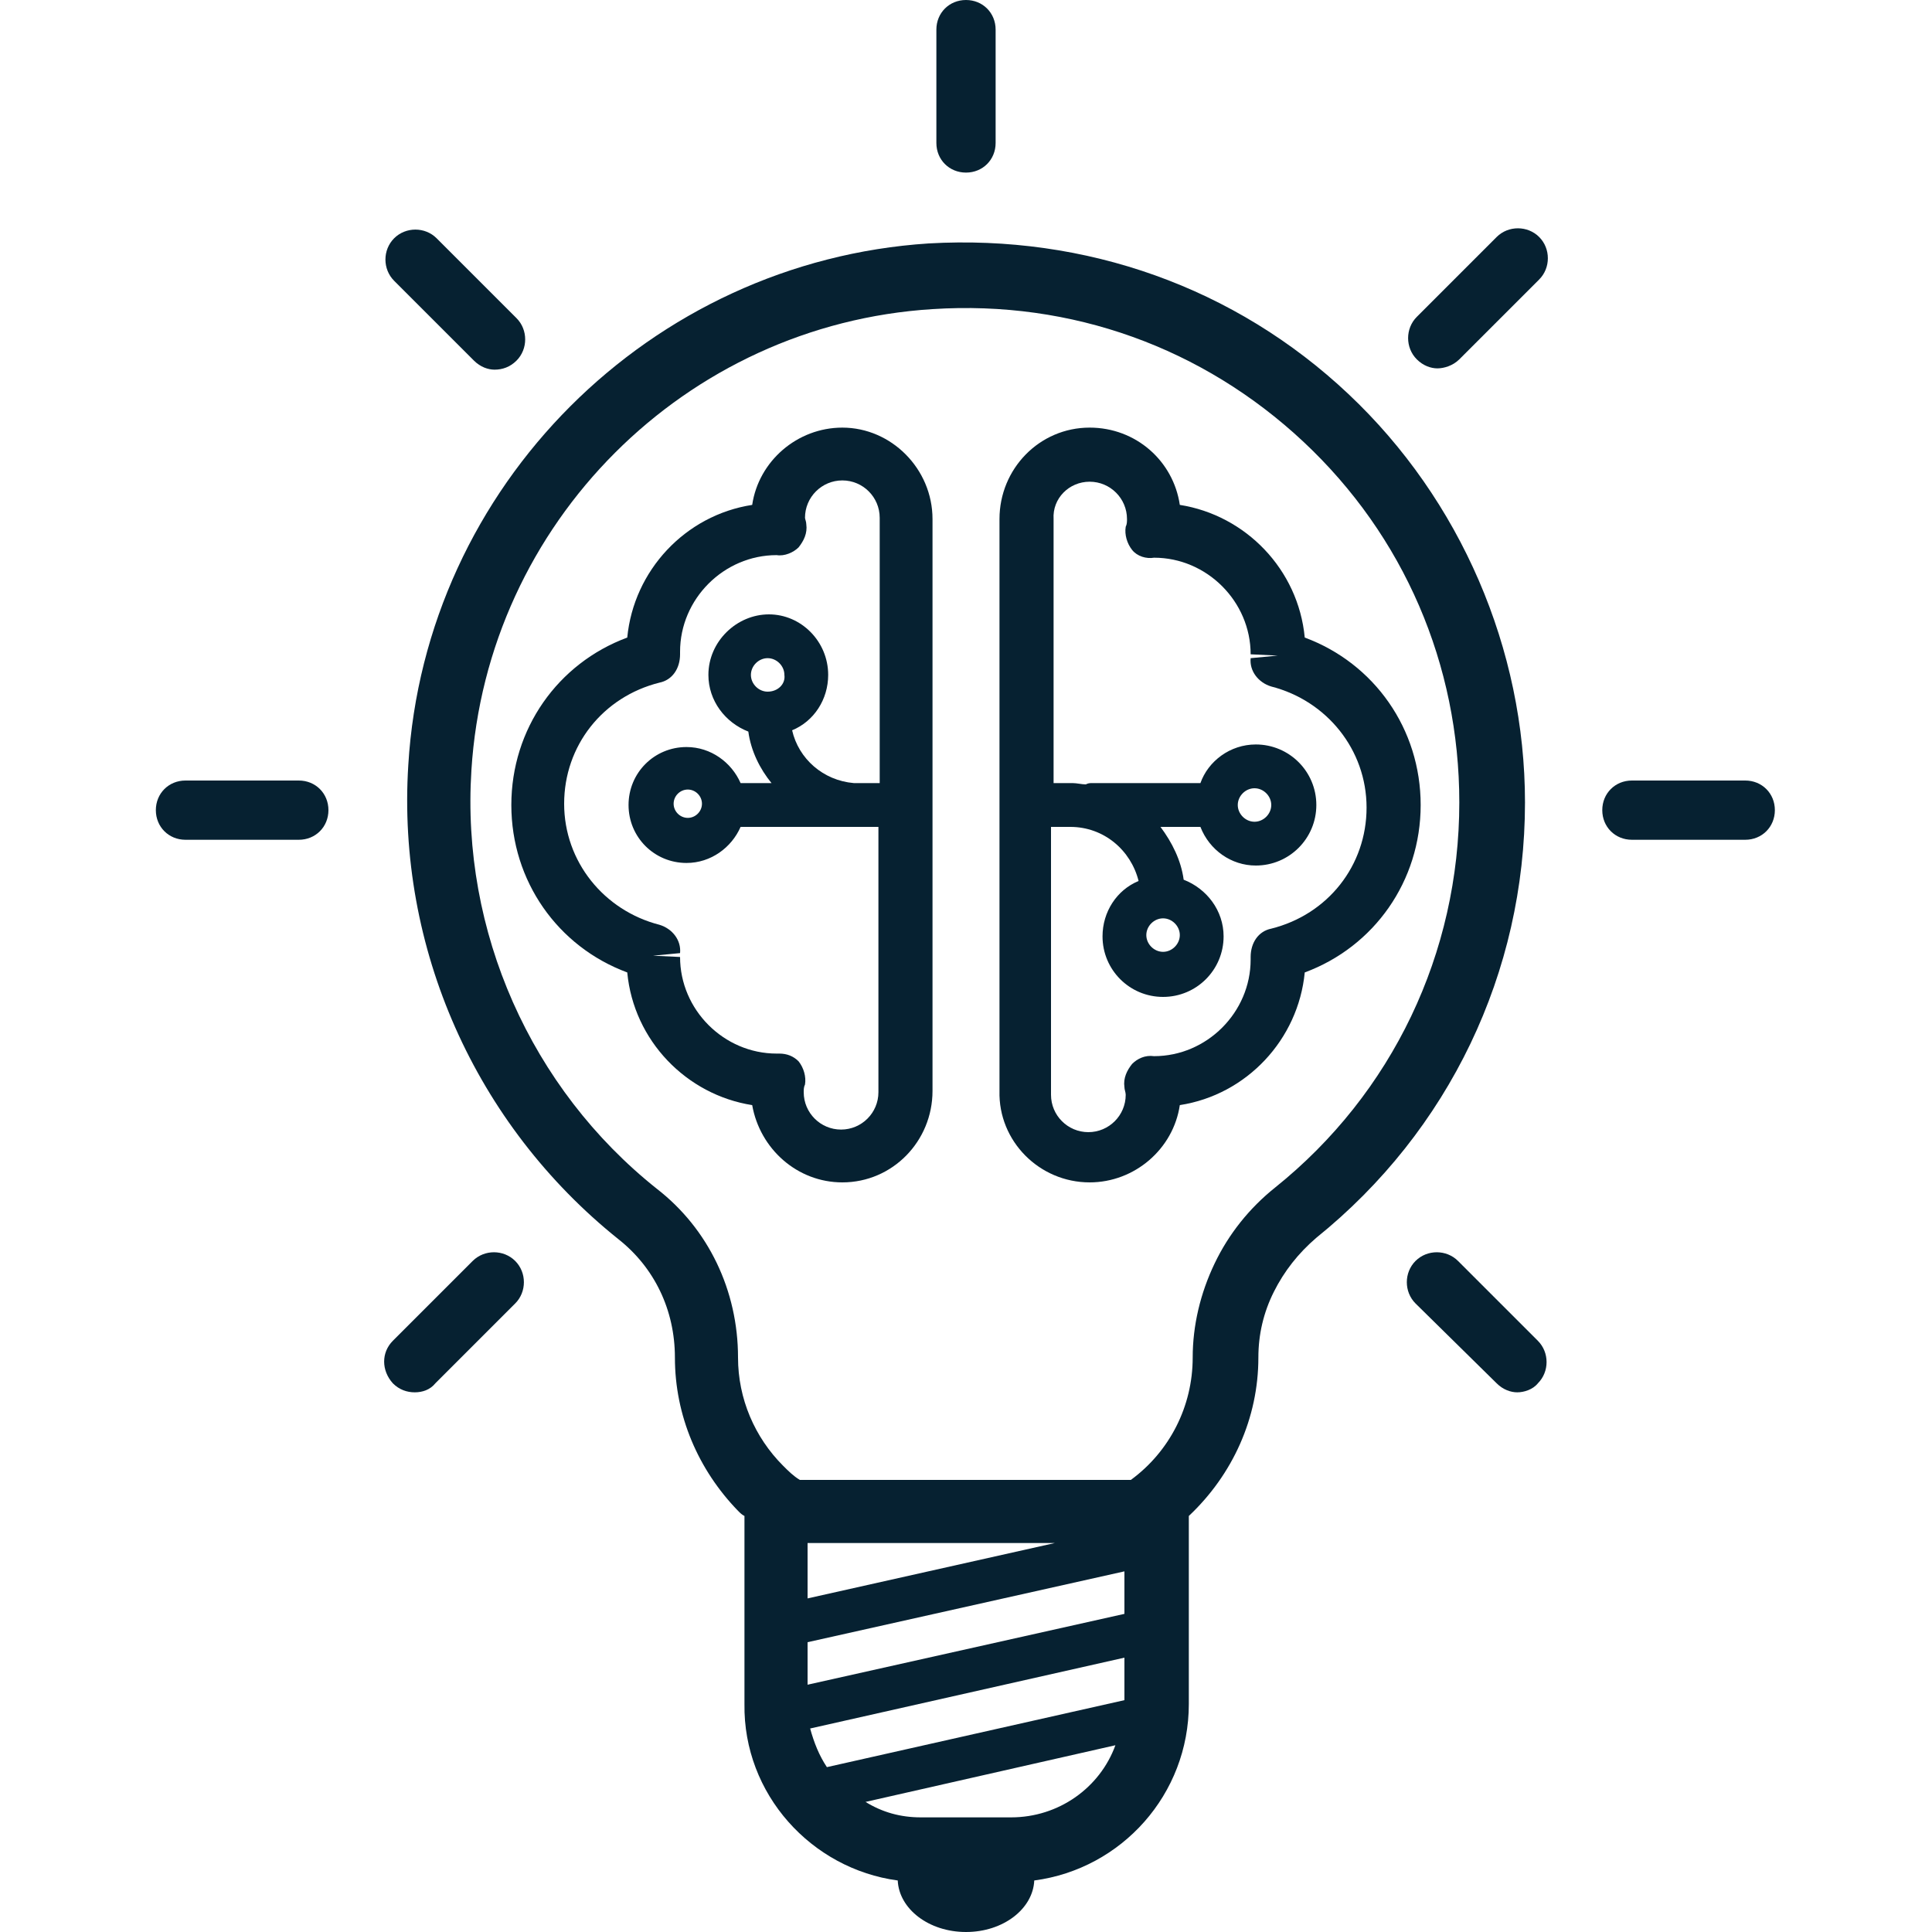
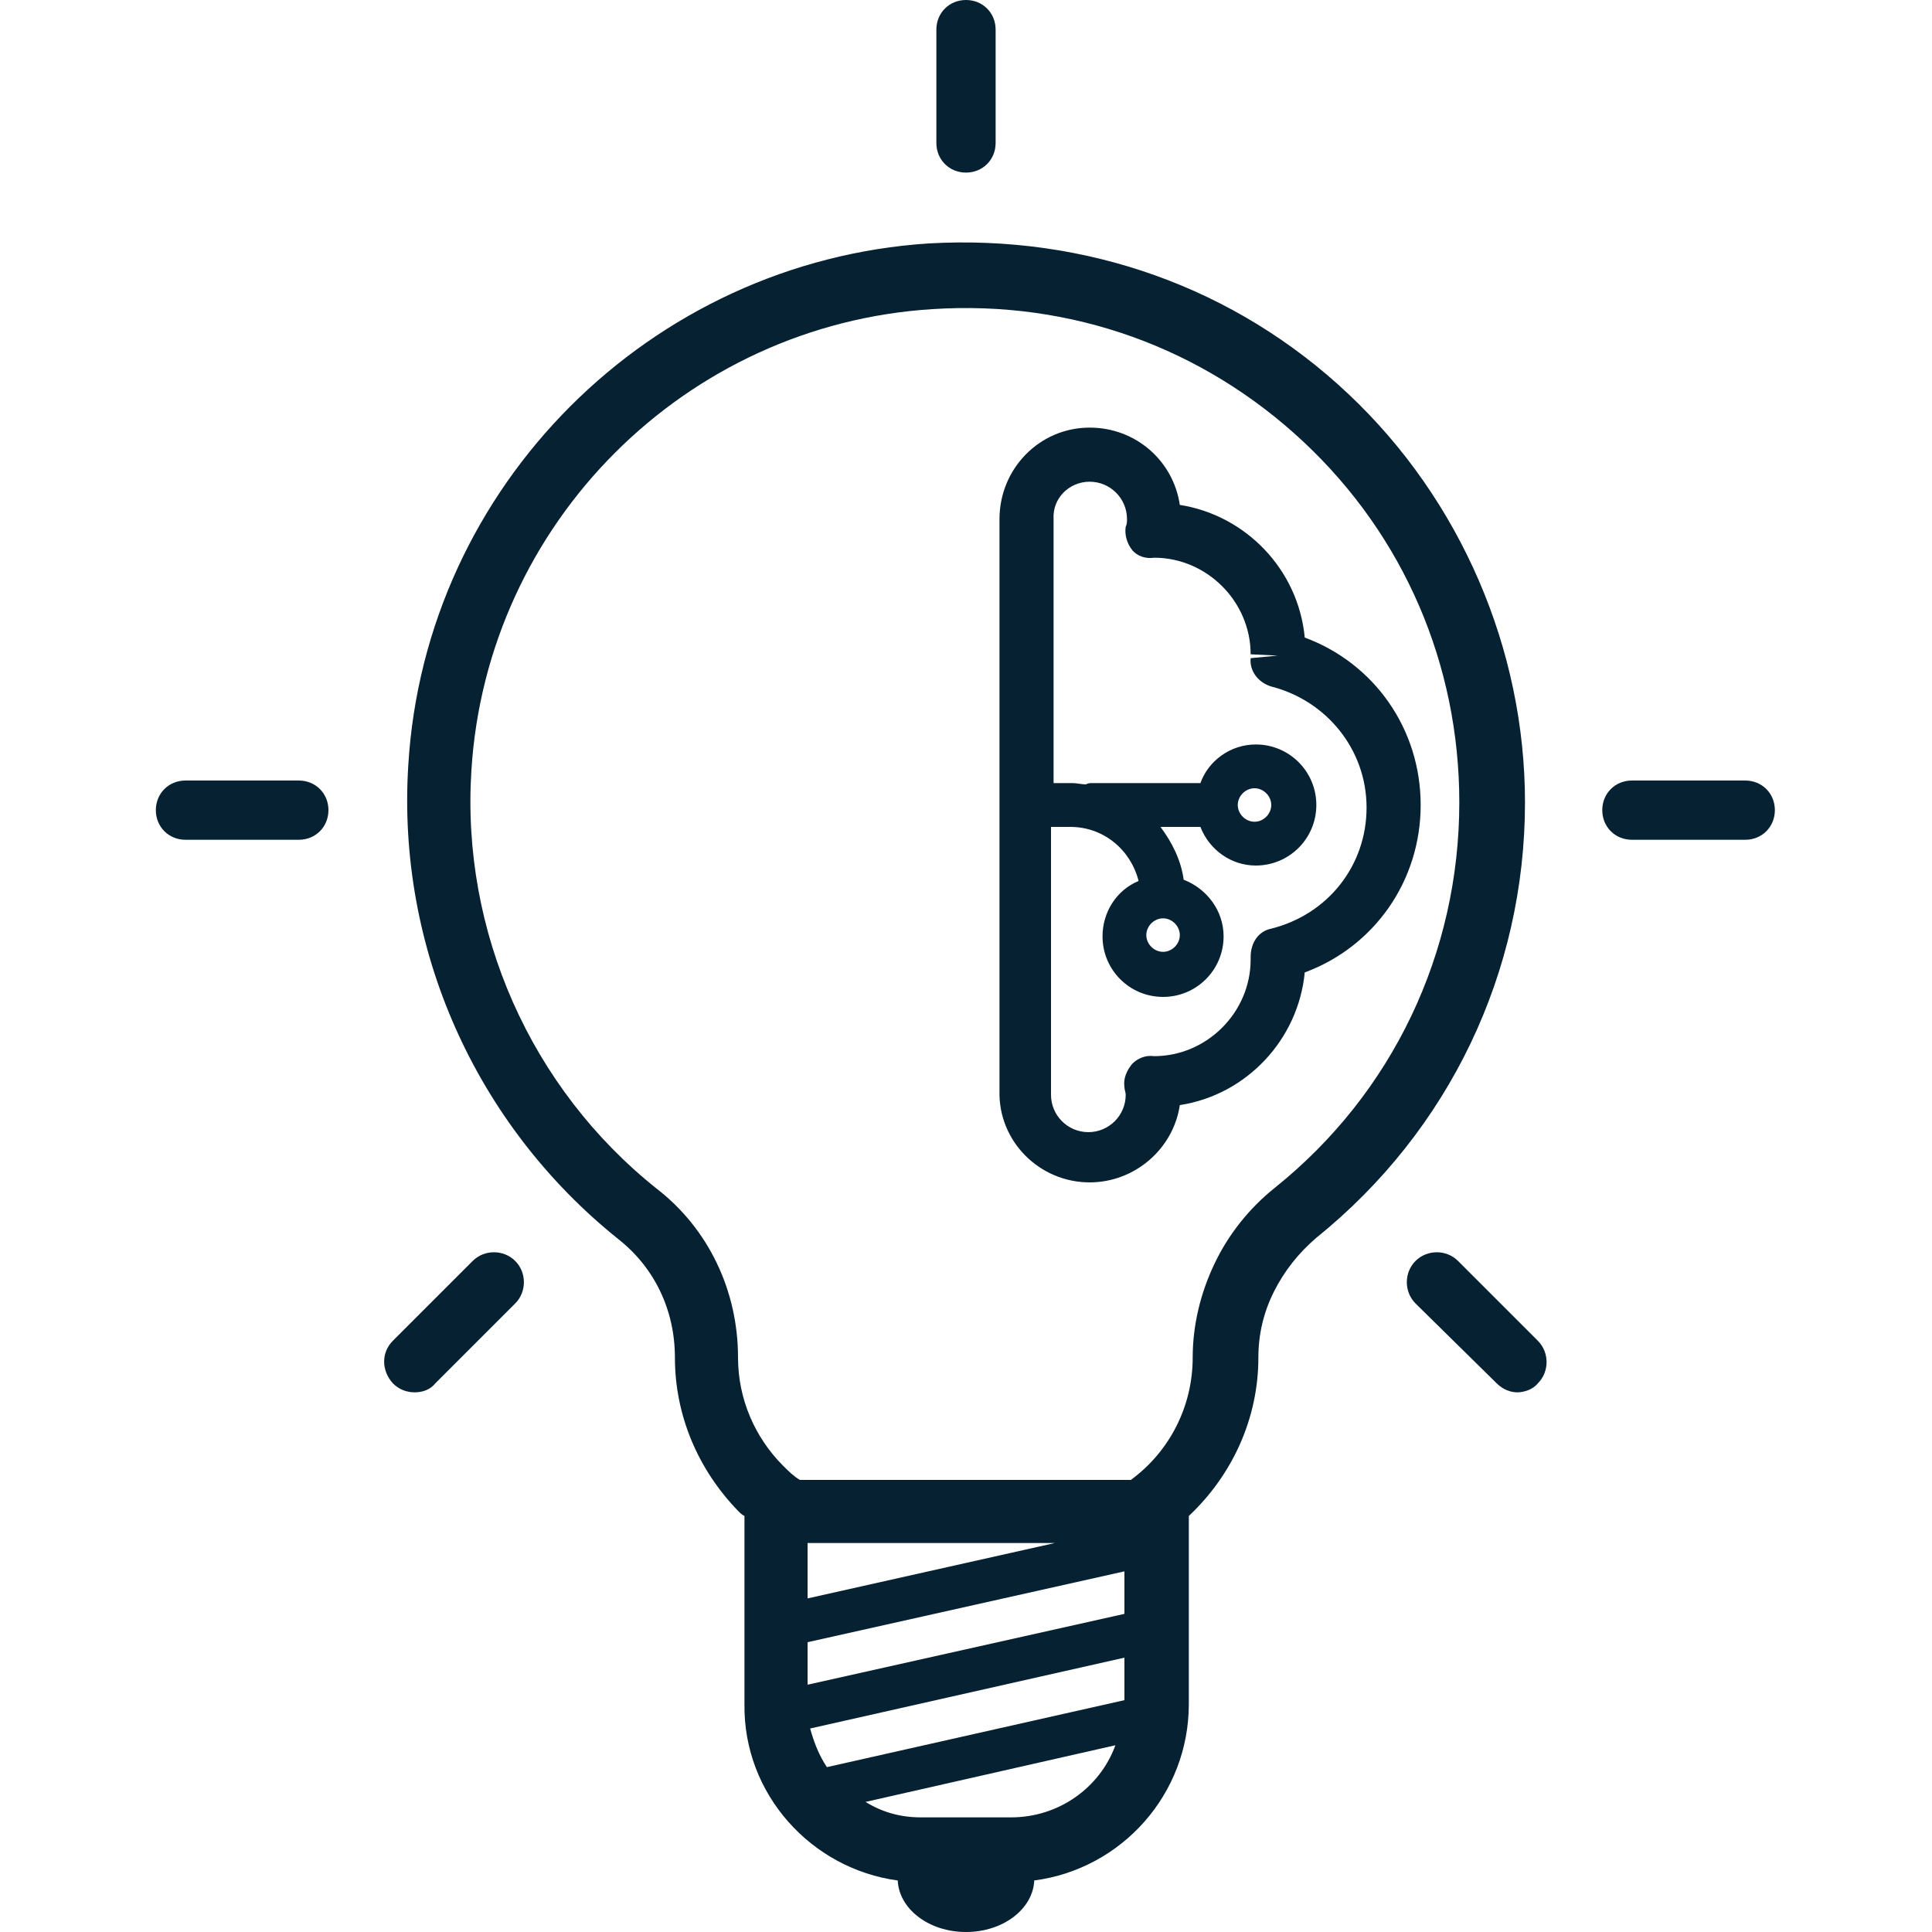
<svg xmlns="http://www.w3.org/2000/svg" version="1.1" id="Layer_1" x="0px" y="0px" width="150px" height="150px" viewBox="0 0 150 150" style="enable-background:new 0 0 150 150;" xml:space="preserve">
  <style type="text/css">
	.st0{fill:#062131;}
</style>
  <g>
-     <path class="st0" d="M65.4,91.8c3.9,0,7-3.2,7-7.1V40.3c0-3.9-3.2-7.1-7-7.1c-3.5,0-6.5,2.6-7,6c-5.2,0.8-9.2,5.1-9.7,10.3   c-5.4,2-9,7.1-9,13s3.6,11,9,13c0.5,5.3,4.6,9.5,9.7,10.3C59,89.2,61.9,91.8,65.4,91.8z M60.3,81.8c-4.1,0-7.5-3.4-7.5-7.5   l-2.1-0.1l2.1-0.2c0.1-1-0.6-1.9-1.6-2.2c-4.3-1.1-7.4-4.9-7.4-9.4s3-8.3,7.4-9.4c1-0.2,1.6-1.1,1.6-2.2c0,0,0-0.2,0-0.2   c0-4.1,3.4-7.5,7.5-7.5c0,0,0,0,0,0c0.6,0.1,1.3-0.2,1.7-0.6c0.4-0.5,0.7-1.1,0.6-1.8c0-0.2-0.1-0.4-0.1-0.5c0-1.6,1.3-2.9,2.9-2.9   c1.6,0,2.9,1.3,2.9,2.9v20.6h-1.5c0,0-0.1,0-0.1,0c-0.1,0-0.1,0-0.2,0h-0.2c-2.4-0.2-4.3-1.9-4.8-4.1c1.7-0.7,2.8-2.4,2.8-4.3   c0-2.6-2.1-4.7-4.6-4.7S55,49.8,55,52.4c0,2,1.3,3.7,3.1,4.4c0.2,1.5,0.9,2.9,1.8,4h-2.4c-0.7-1.6-2.3-2.8-4.2-2.8   c-2.5,0-4.5,2-4.5,4.5c0,2.5,2,4.5,4.5,4.5c1.9,0,3.5-1.2,4.2-2.8h8.8c0.1,0,0.3,0,0.4,0h1.5v20.6c0,1.6-1.3,2.9-2.9,2.9   c-1.6,0-2.9-1.3-2.9-2.9c0-0.2,0-0.4,0.1-0.6c0.1-0.6-0.1-1.3-0.5-1.8c-0.4-0.4-0.9-0.6-1.5-0.6C60.5,81.8,60.4,81.8,60.3,81.8z    M59.6,53.7c-0.7,0-1.3-0.6-1.3-1.3c0-0.7,0.6-1.3,1.3-1.3c0.7,0,1.3,0.6,1.3,1.3C61,53.1,60.4,53.7,59.6,53.7z M54.5,62.4   c0,0.6-0.5,1.1-1.1,1.1c-0.6,0-1.1-0.5-1.1-1.1c0-0.6,0.5-1.1,1.1-1.1C54,61.3,54.5,61.8,54.5,62.4z" />
    <path class="st0" d="M84.6,91.8c3.5,0,6.5-2.6,7-6c5.2-0.8,9.2-5.1,9.7-10.3c5.4-2,9-7.1,9-13s-3.6-11-9-13   c-0.5-5.3-4.6-9.5-9.7-10.3c-0.5-3.4-3.4-6-7-6c-3.9,0-7,3.2-7,7.1v44.4C77.5,88.6,80.7,91.8,84.6,91.8z M84.6,37.4   c1.6,0,2.9,1.3,2.9,2.9c0,0.2,0,0.4-0.1,0.6c-0.1,0.6,0.1,1.3,0.5,1.8c0.4,0.5,1.1,0.7,1.7,0.6c4.1,0,7.5,3.4,7.5,7.5l2.1,0.1   l-2.1,0.2c-0.1,1,0.6,1.9,1.6,2.2c4.3,1.1,7.4,4.9,7.4,9.4s-3,8.3-7.4,9.4c-1,0.2-1.6,1.1-1.6,2.2c0,0,0,0.2,0,0.2   c0,4.1-3.4,7.5-7.5,7.5c0,0,0,0,0,0c-0.7-0.1-1.3,0.2-1.7,0.6c-0.4,0.5-0.7,1.1-0.6,1.8c0,0.2,0.1,0.4,0.1,0.6   c0,1.6-1.3,2.9-2.9,2.9c-1.6,0-2.9-1.3-2.9-2.9V64.2h1.5c2.6,0,4.7,1.8,5.3,4.2c-1.7,0.7-2.8,2.4-2.8,4.3c0,2.6,2.1,4.7,4.7,4.7   s4.7-2.1,4.7-4.7c0-2-1.3-3.7-3.1-4.4c-0.2-1.5-0.9-2.9-1.8-4.1H93c0.1,0,0.1,0,0.2,0c0.7,1.8,2.4,3,4.3,3c2.6,0,4.7-2.1,4.7-4.7   s-2.1-4.7-4.7-4.7c-2,0-3.7,1.3-4.3,3c-0.1,0-0.1,0-0.2,0h-8.2c-0.2,0-0.3,0-0.5,0.1c-0.3,0-0.7-0.1-1-0.1h-1.5V40.3   C81.7,38.7,83,37.4,84.6,37.4z M90.3,71.3c0.7,0,1.3,0.6,1.3,1.3c0,0.7-0.6,1.3-1.3,1.3S89,73.3,89,72.6   C89,71.9,89.6,71.3,90.3,71.3z M96.1,62.5c0-0.7,0.6-1.3,1.3-1.3c0.7,0,1.3,0.6,1.3,1.3c0,0.7-0.6,1.3-1.3,1.3   C96.7,63.8,96.1,63.2,96.1,62.5z" />
    <path class="st0" d="M69.7,146c0.1,2.2,2.4,4,5.3,4c2.9,0,5.2-1.8,5.3-4c6.8-0.9,12-6.7,12-13.7v-14.6c3.4-3.2,5.4-7.6,5.4-12.3   c0-1.8,0.4-3.5,1.2-5.1c0.8-1.6,1.9-3,3.3-4.2c10.3-8.3,16.2-20.6,16.2-33.8c0-11.9-5-23.5-13.7-31.7c-8.8-8.3-20.4-12.4-32.6-11.7   C50.5,20.3,33,37.7,31.7,59.4c-0.9,14.2,5.2,27.9,16.3,36.8c2.8,2.2,4.4,5.5,4.4,9.2c0,4.5,1.8,8.7,4.9,11.9   c0.2,0.2,0.3,0.3,0.5,0.4v14.6C57.7,139.3,63,145.1,69.7,146z M64.2,137.2c-0.6-0.9-1-1.9-1.3-3l24.4-5.5v3.3L64.2,137.2z    M62.7,127.5l24.6-5.5v3.3l-24.6,5.5V127.5z M62.7,124.1v-4.3h19.2L62.7,124.1z M78.5,141.1h-7c-1.6,0-3-0.4-4.3-1.2l19.4-4.4   C85.4,138.8,82.2,141.1,78.5,141.1z M51,92.3c-9.8-7.8-15.2-20-14.4-32.5c1.2-19.2,16.6-34.6,35.8-35.8c10.8-0.7,21,3,28.8,10.3   c7.8,7.3,12.1,17.3,12.1,28c0,11.7-5.2,22.6-14.3,29.9c-2,1.6-3.6,3.6-4.7,5.9c-1.1,2.3-1.7,4.8-1.7,7.3c0,3.8-1.8,7.3-4.8,9.5   H62.1c-0.5-0.3-0.9-0.7-1.3-1.1c-2.2-2.2-3.5-5.2-3.5-8.4C57.3,100.2,55,95.4,51,92.3z" />
    <path class="st0" d="M14.4,60.6c-1.3,0-2.3,1-2.3,2.3s1,2.3,2.3,2.3h8.8c1.3,0,2.3-1,2.3-2.3s-1-2.3-2.3-2.3H14.4z" />
    <path class="st0" d="M126.7,60.6c-1.3,0-2.3,1-2.3,2.3s1,2.3,2.3,2.3h8.8c1.3,0,2.3-1,2.3-2.3s-1-2.3-2.3-2.3H126.7z" />
-     <path class="st0" d="M36.8,28c0.5,0.5,1.1,0.7,1.6,0.7c0.6,0,1.2-0.2,1.7-0.7c0.9-0.9,0.9-2.4,0-3.3l-6.2-6.2   c-0.9-0.9-2.4-0.9-3.3,0c-0.9,0.9-0.9,2.4,0,3.3L36.8,28z" />
    <path class="st0" d="M116.2,107.4c0.5,0.5,1.1,0.7,1.6,0.7s1.2-0.2,1.6-0.7c0.9-0.9,0.9-2.4,0-3.3l-6.2-6.2c-0.9-0.9-2.4-0.9-3.3,0   c-0.9,0.9-0.9,2.4,0,3.3L116.2,107.4z" />
    <path class="st0" d="M30.5,107.4c0.5,0.5,1.1,0.7,1.7,0.7c0.6,0,1.2-0.2,1.6-0.7l6.2-6.2c0.9-0.9,0.9-2.4,0-3.3   c-0.9-0.9-2.4-0.9-3.3,0l-6.2,6.2C29.6,105,29.6,106.4,30.5,107.4z" />
-     <path class="st0" d="M119.5,18.4c-0.9-0.9-2.4-0.9-3.3,0l-6.2,6.2c-0.9,0.9-0.9,2.4,0,3.3c0.5,0.5,1.1,0.7,1.6,0.7s1.2-0.2,1.7-0.7   l6.2-6.2C120.4,20.8,120.4,19.3,119.5,18.4z" />
    <path class="st0" d="M72.7,2.3v8.8c0,1.3,1,2.3,2.3,2.3c1.3,0,2.3-1,2.3-2.3V2.3C77.3,1,76.3,0,75,0S72.7,1,72.7,2.3z" />
  </g>
</svg>